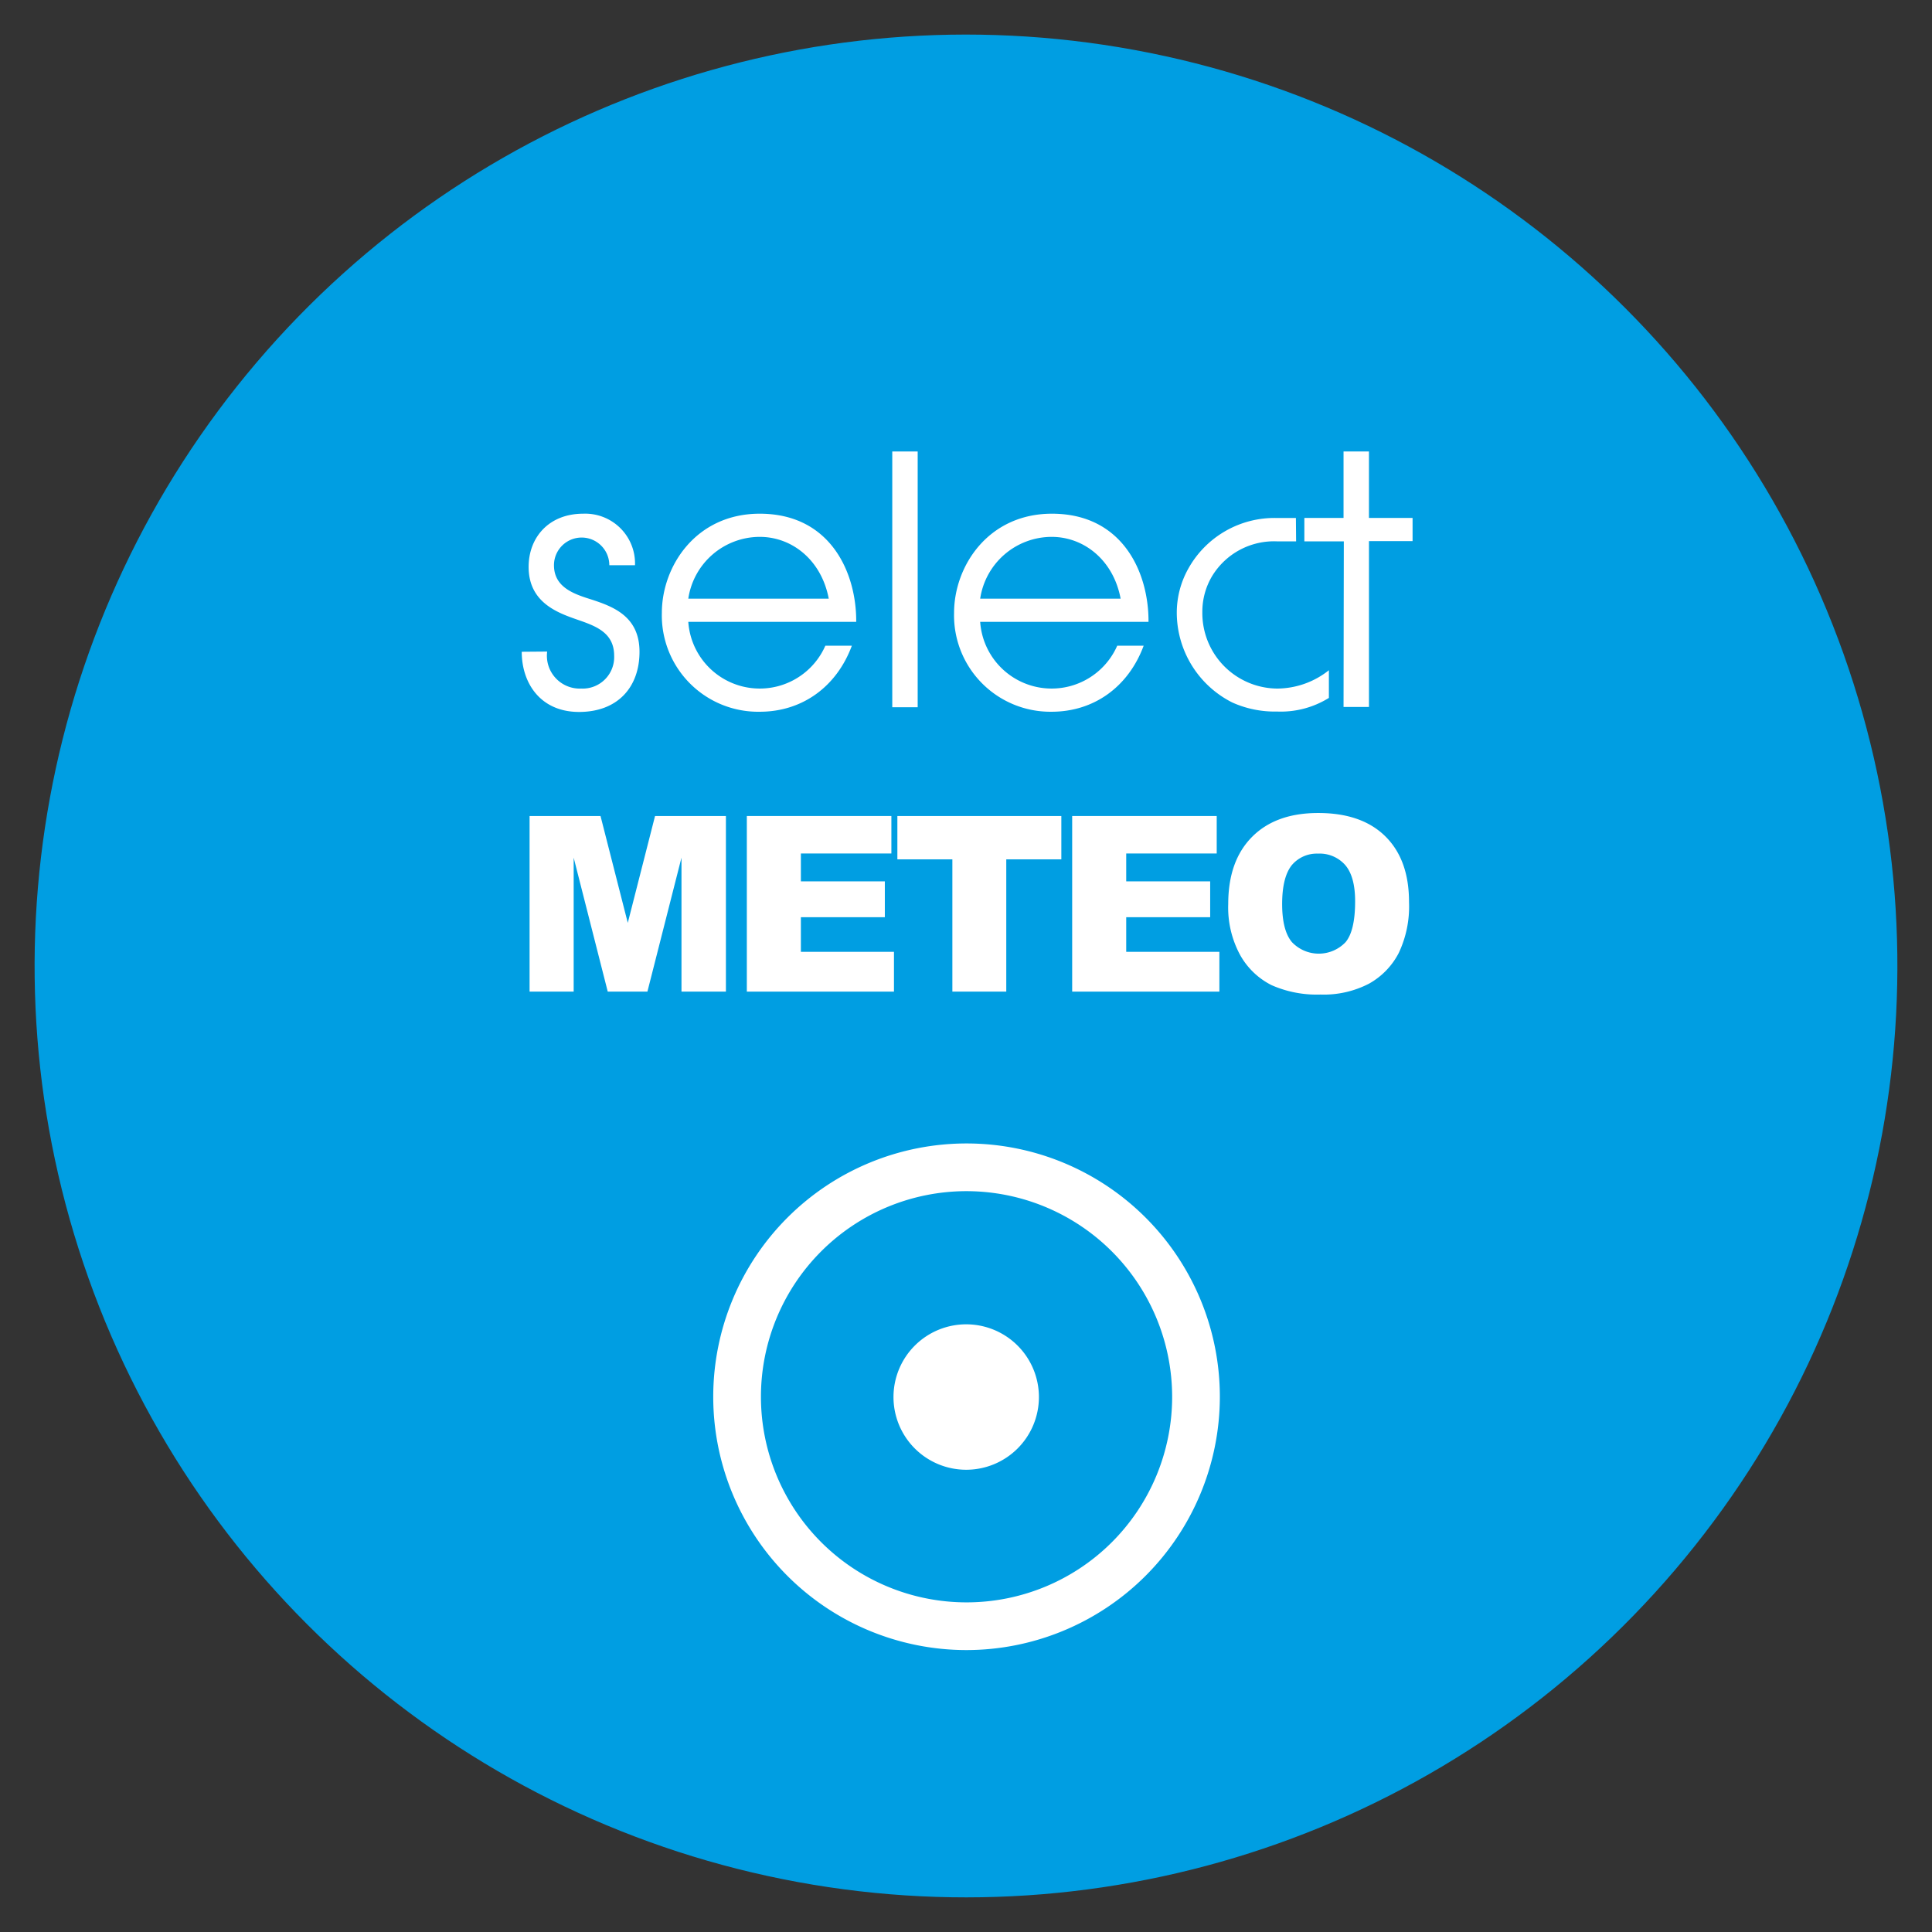
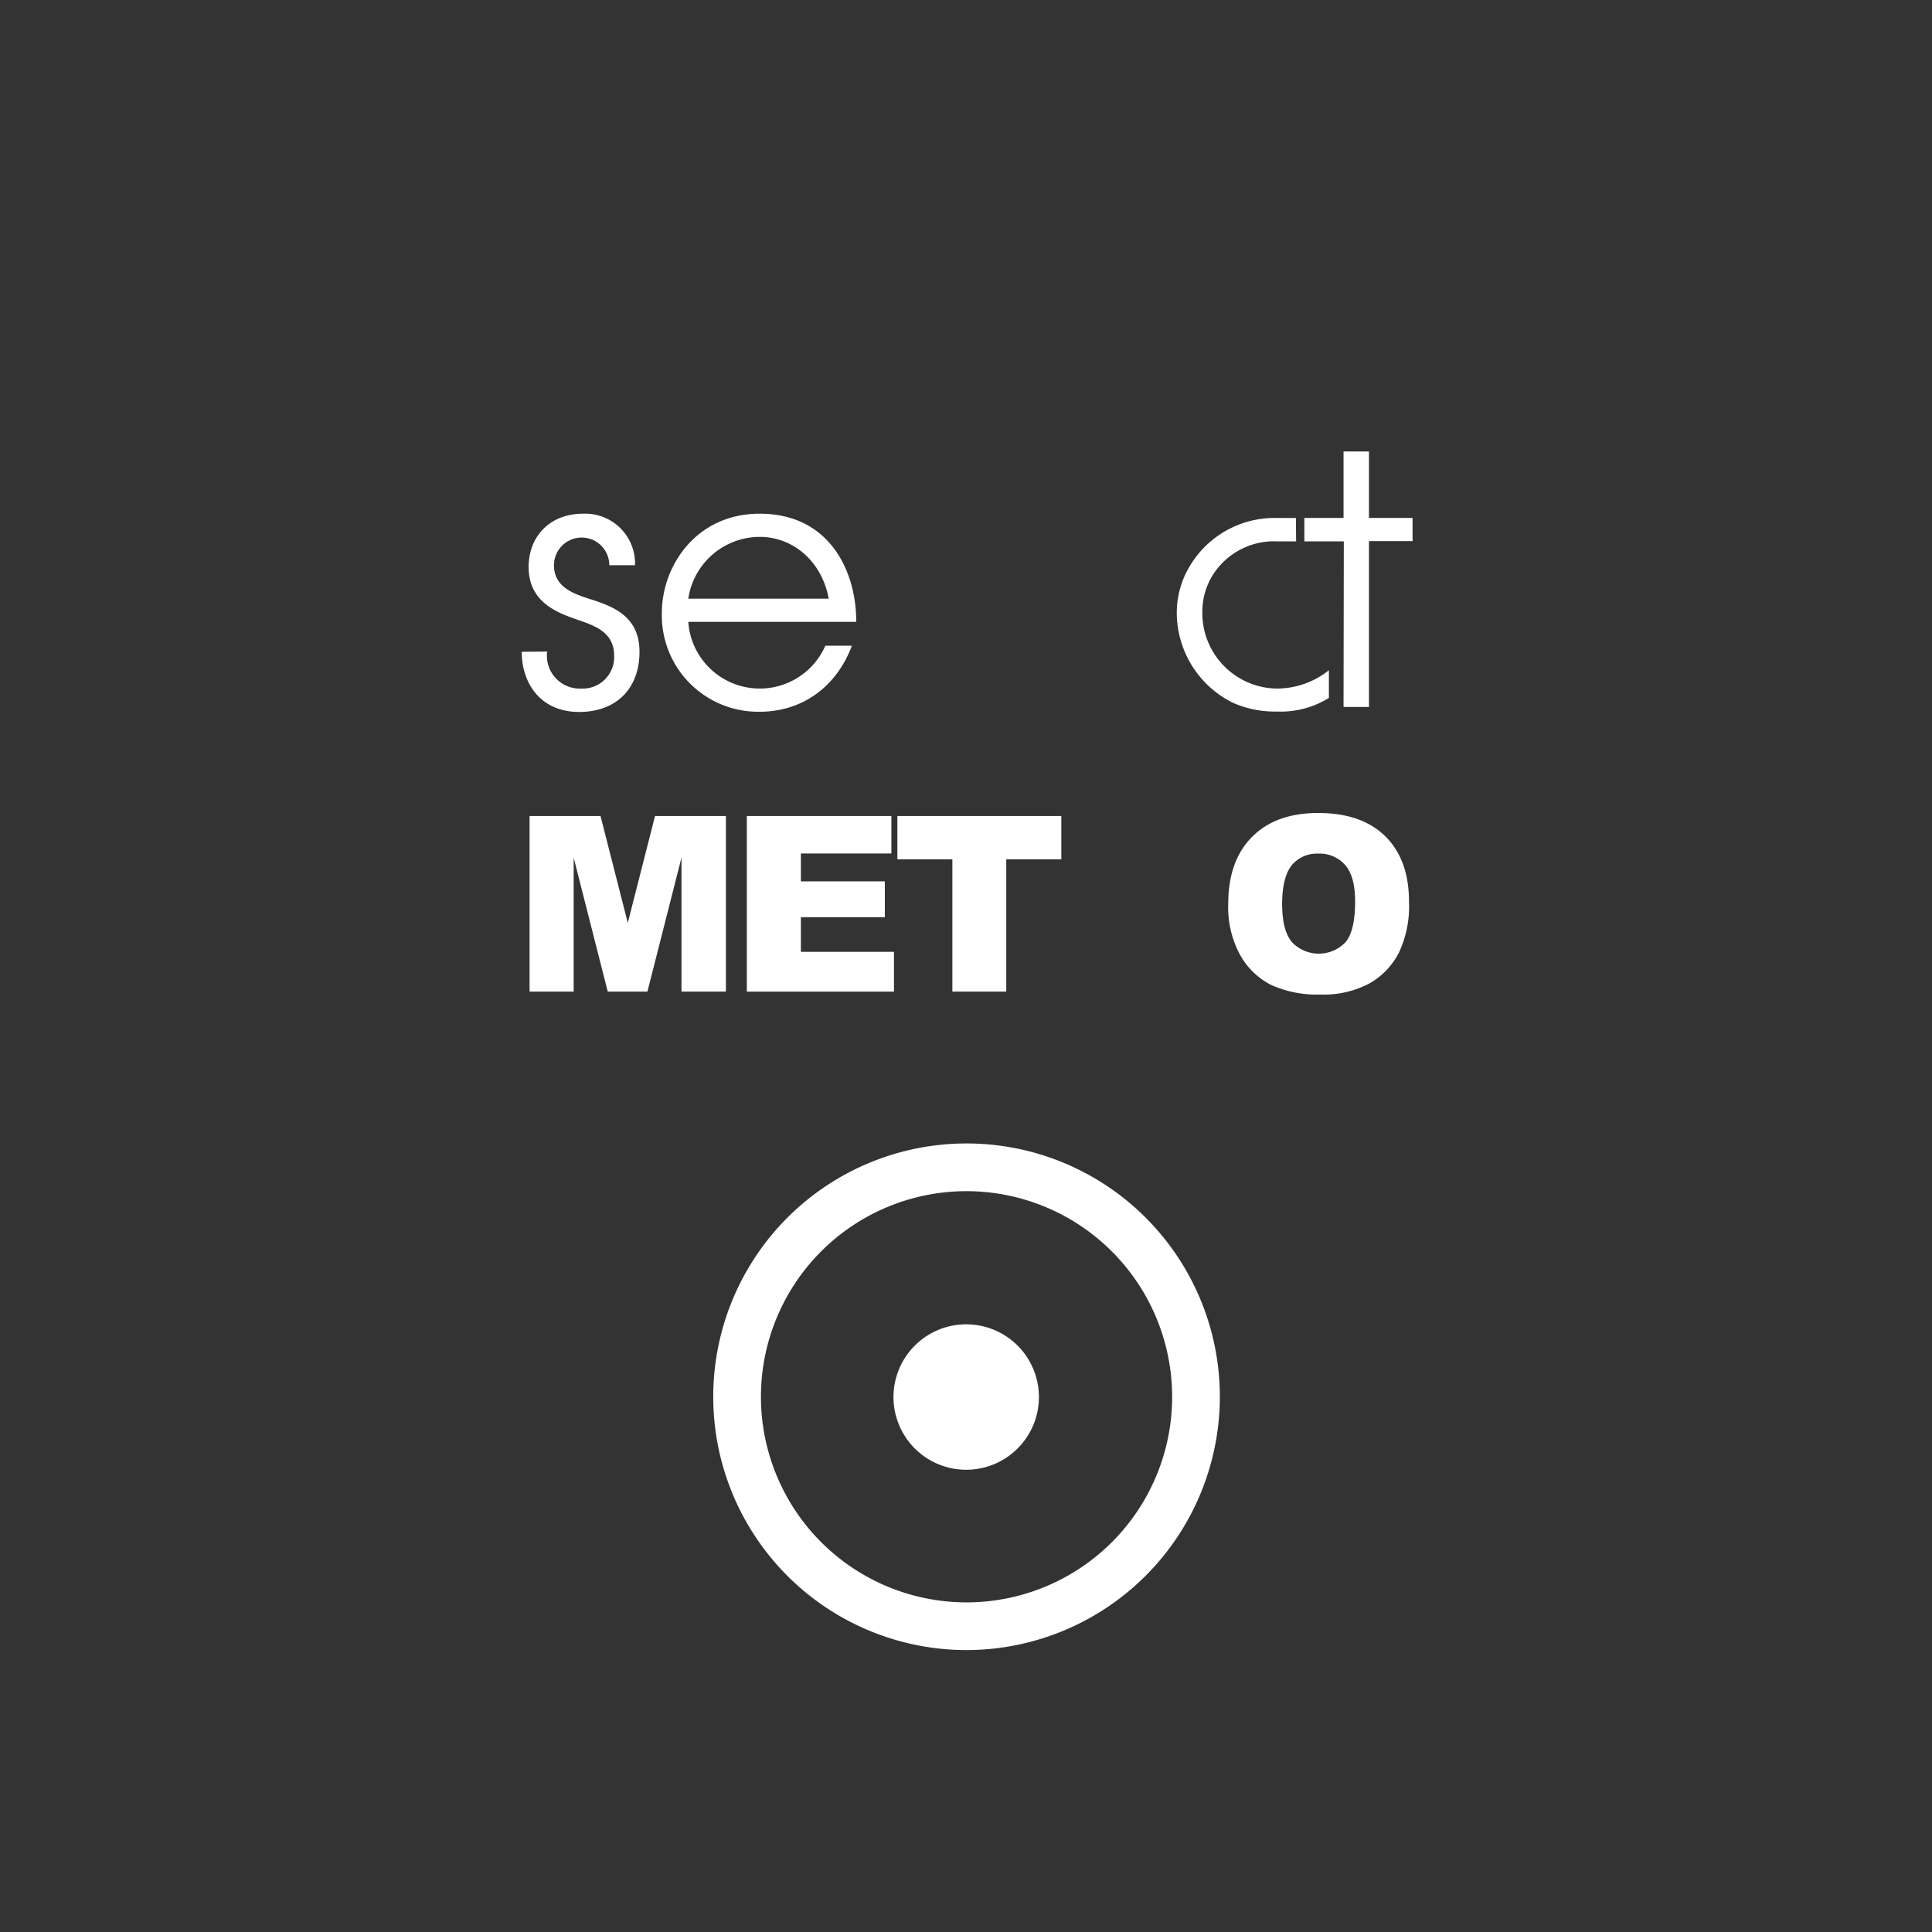
<svg xmlns="http://www.w3.org/2000/svg" id="Warstwa_1" data-name="Warstwa 1" viewBox="0 0 283.5 283.5">
  <rect x="0" y="0" width="283.5" height="283.5" fill="#333333" stroke="none" />
  <defs>
    <style>.cls-1{fill:#009ee2;}.cls-2{fill:#fff;}</style>
  </defs>
  <title>SELECTmeteo</title>
-   <circle id="kolo" class="cls-1" cx="141.75" cy="141.75" r="136.67" transform="translate(-23.28 255.55) rotate(-79.59)" />
  <path class="cls-2" d="M80.29,95.61a4.82,4.82,0,0,0,5,5.43,4.62,4.62,0,0,0,4.83-4.82c0-3.4-2.72-4.36-5.34-5.27-2.87-1-7.21-2.49-7.21-7.76,0-4.36,3-7.81,8-7.81a7.31,7.31,0,0,1,7.61,7.56H89.41a4.06,4.06,0,1,0-8.12,0c0,3.19,2.83,4.2,5.4,5,3.27,1.06,7.15,2.48,7.15,7.7s-3.22,8.83-8.87,8.83-8.41-4.21-8.41-8.83Z" />
  <path class="cls-2" d="M101,91.25a10.51,10.51,0,0,0,20.11,3.5H125c-2.22,6-7.26,9.69-13.51,9.69A14.14,14.14,0,0,1,97.12,89.93c0-6.84,5-14.55,14.36-14.55,10.43,0,14.21,8.72,14.16,15.87Zm20.61-3.4c-1.06-5.62-5.34-9.07-10.13-9.07A10.62,10.62,0,0,0,101,87.85Z" />
-   <path class="cls-2" d="M130.93,66.25h3.73v37.53h-3.73Z" />
-   <path class="cls-2" d="M143.83,91.25a10.51,10.51,0,0,0,20.11,3.5h3.88c-2.22,6-7.26,9.69-13.51,9.69A14.14,14.14,0,0,1,140,89.93c0-6.84,5-14.55,14.36-14.55,10.44,0,14.22,8.72,14.17,15.87Zm20.61-3.4c-1.05-5.62-5.34-9.07-10.13-9.07a10.63,10.63,0,0,0-10.48,9.07Z" />
  <path class="cls-2" d="M190.19,79.44h-2.77a10.63,10.63,0,0,0-9.57,5.12,10.2,10.2,0,0,0-1.42,5.27,11.08,11.08,0,0,0,11,11.21A12.28,12.28,0,0,0,195,98.35v4.06a13.35,13.35,0,0,1-7.61,2,15.21,15.21,0,0,1-6.55-1.32,14.78,14.78,0,0,1-8.16-13.24,13.23,13.23,0,0,1,1.71-6.44,14.47,14.47,0,0,1,13-7.4h2.77Zm7,0H191.4V76h5.75V66.25h3.73V76h6.4v3.4h-6.4v24.34h-3.73Z" />
  <path class="cls-2" d="M77.71,119.74H88.12l4,15.68,4-15.68h10.4v25.77H100V125.85l-5,19.66H89.18l-5-19.66v19.66H77.71Z" />
  <path class="cls-2" d="M109.59,119.74H130.8v5.5H117.52v4.09h12.32v5.26H117.52v5.08h13.66v5.84H109.59Z" />
  <path class="cls-2" d="M131.68,119.74h24.06v6.36h-8.08v19.41h-7.91V126.1h-8.07Z" />
-   <path class="cls-2" d="M157.33,119.74h21.21v5.5H165.26v4.09h12.32v5.26H165.26v5.08h13.67v5.84h-21.6Z" />
  <path class="cls-2" d="M180.23,132.64q0-6.31,3.49-9.83t9.73-3.51q6.39,0,9.86,3.45t3.45,9.68a15.93,15.93,0,0,1-1.51,7.41,10.86,10.86,0,0,1-4.36,4.5,14.39,14.39,0,0,1-7.12,1.6,16.44,16.44,0,0,1-7.18-1.38,10.86,10.86,0,0,1-4.6-4.4A14.61,14.61,0,0,1,180.23,132.64Zm7.91,0q0,3.9,1.44,5.61a5.43,5.43,0,0,0,7.87,0q1.4-1.68,1.4-6c0-2.42-.49-4.2-1.46-5.32a5,5,0,0,0-4-1.67,4.79,4.79,0,0,0-3.84,1.7Q188.14,128.74,188.14,132.67Z" />
  <g id="kolo_ko" data-name="kolo ko">
    <path class="cls-2" d="M141.78,242.13A37.17,37.17,0,1,1,179,205,37.21,37.21,0,0,1,141.78,242.13Zm0-67.34A30.17,30.17,0,1,0,172,205,30.2,30.2,0,0,0,141.78,174.79Z" />
  </g>
  <path id="kolo_ko-2" data-name="kolo ko" class="cls-2" d="M152.45,205a10.67,10.67,0,1,1-10.67-10.67A10.67,10.67,0,0,1,152.45,205Z" />
</svg>